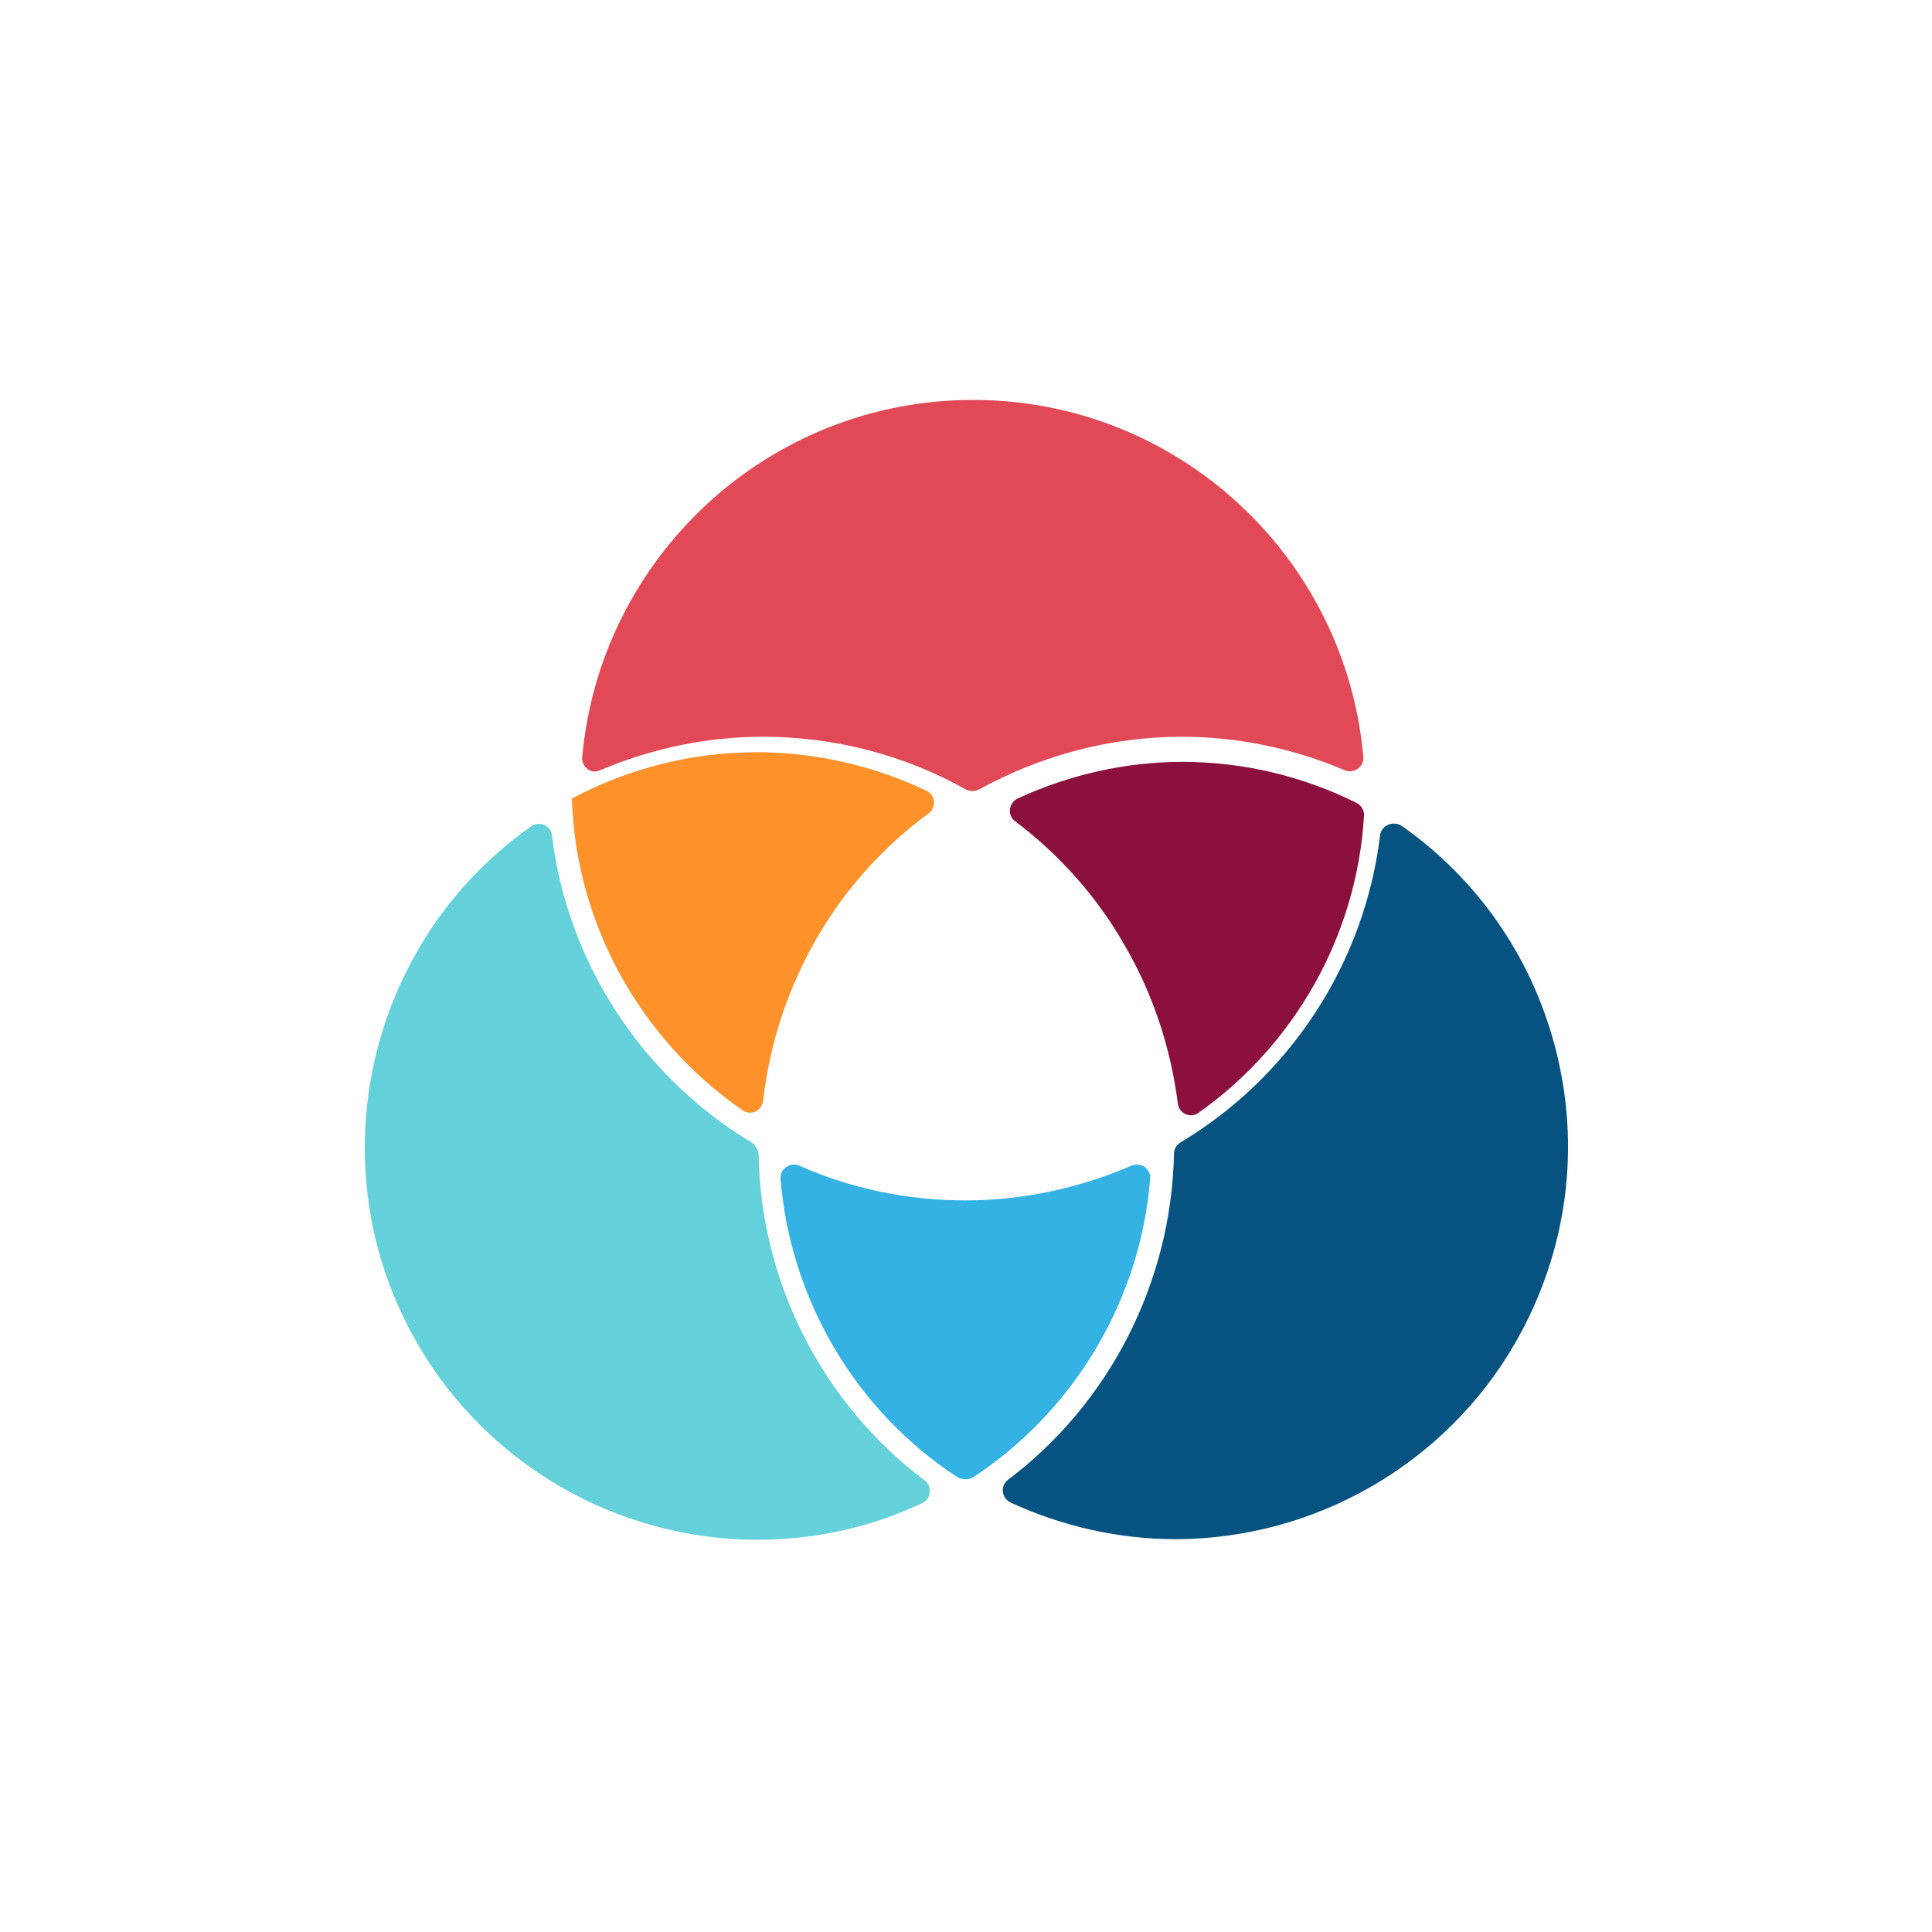
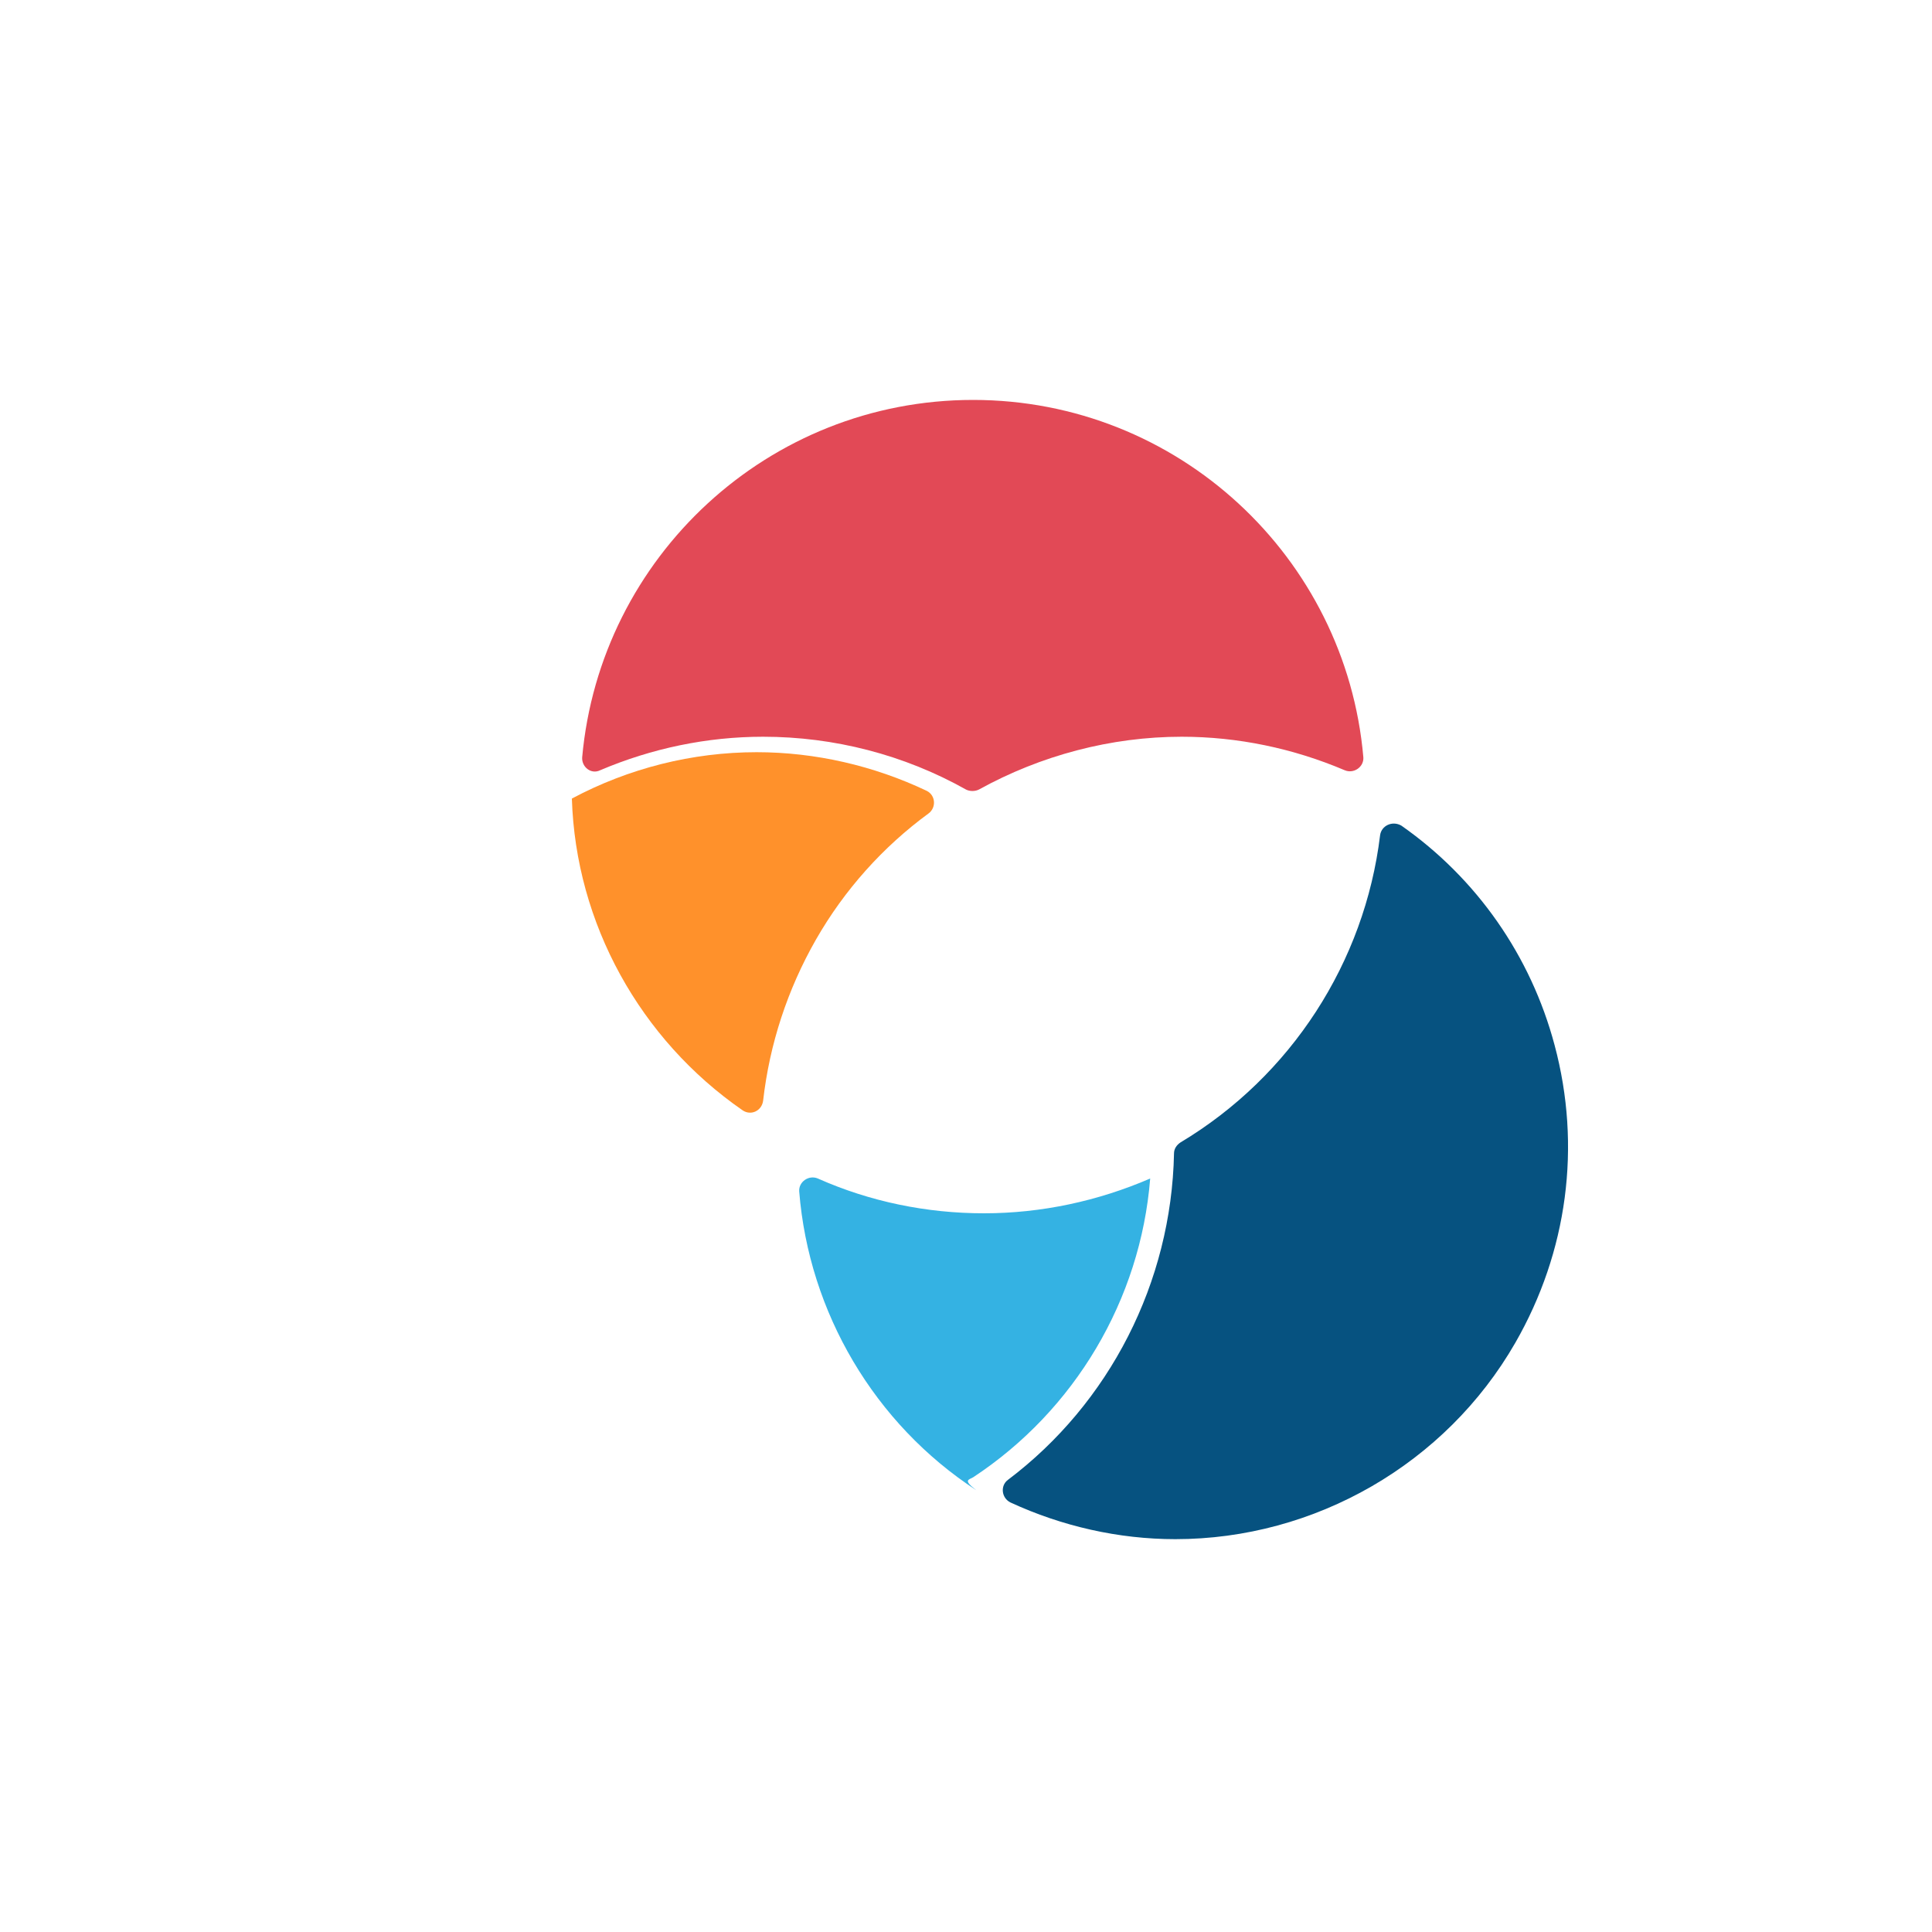
<svg xmlns="http://www.w3.org/2000/svg" id="Layer_1" x="0px" y="0px" viewBox="0 0 300 300" style="enable-background:new 0 0 300 300;" xml:space="preserve">
  <style type="text/css">	.st0{fill:#64D1DA;}	.st1{fill:#065280;}	.st2{fill:#34B2E3;}	.st3{fill:#E24956;}	.st4{fill:#FF912B;}	.st5{fill:#8C103D;}</style>
-   <path class="st0" d="M116.7,177.4c-17.1-10.3-28.6-28-31-47.7c-0.2-1.5-1.9-2.3-3.2-1.4c-25.5,17.9-33.6,52.8-17.7,80.3 c10.8,18.8,31.1,30.5,52.8,30.5l0,0c8.8,0,17.6-1.9,25.6-5.7c1.4-0.6,1.6-2.6,0.4-3.5c-15.8-11.9-25.5-30.7-25.8-50.7 C117.7,178.5,117.3,177.8,116.7,177.4L116.7,177.4z" />
  <path class="st1" d="M214.3,129.7c-2.4,19.7-13.8,37.4-31,47.7c-0.6,0.4-1,1-1,1.7c-0.4,20-10,38.8-25.8,50.7 c-1.2,0.9-1,2.8,0.4,3.5c8,3.7,16.8,5.7,25.6,5.7c21.7,0,42-11.7,52.8-30.5c8.1-14.1,10.3-30.5,6.1-46.2 c-3.7-13.9-12.1-25.9-23.8-34.1C216.2,127.4,214.5,128.2,214.3,129.7L214.3,129.7z" />
-   <path class="st2" d="M151.1,229.4c15.8-10.4,26-27.6,27.5-46.4c0.1-1.5-1.4-2.6-2.9-2c-8.1,3.5-16.9,5.4-25.8,5.4 s-17.7-1.8-25.8-5.4c-1.4-0.6-3,0.5-2.9,2c1.5,18.8,11.7,36.1,27.5,46.4C149.5,229.8,150.4,229.8,151.1,229.4L151.1,229.4z" />
+   <path class="st2" d="M151.1,229.4c15.8-10.4,26-27.6,27.5-46.4c-8.1,3.5-16.9,5.4-25.8,5.4 s-17.7-1.8-25.8-5.4c-1.4-0.6-3,0.5-2.9,2c1.5,18.8,11.7,36.1,27.5,46.4C149.5,229.8,150.4,229.8,151.1,229.4L151.1,229.4z" />
  <path class="st3" d="M151.1,62.1c-31.8,0-57.9,24.4-60.7,55.5c-0.1,1.5,1.4,2.7,2.8,2c8-3.4,16.6-5.2,25.3-5.2 c11,0,21.9,2.8,31.5,8.2c0.6,0.3,1.4,0.3,2,0c9.6-5.3,20.5-8.2,31.5-8.2c8.7,0,17.3,1.8,25.3,5.2c1.4,0.6,3-0.5,2.9-2 C209,86.5,182.9,62.1,151.1,62.1L151.1,62.1z" />
  <path class="st4" d="M115.3,172.4c1.3,0.9,3,0.1,3.2-1.5c1-8.8,3.8-17.3,8.2-25s10.4-14.4,17.5-19.6c1.2-0.9,1.1-2.8-0.3-3.5 c-8.2-3.9-17.3-6-26.4-6c-10,0-19.9,2.5-28.7,7.2C89.4,143.4,99.4,161.4,115.3,172.4L115.3,172.4z" />
-   <path class="st5" d="M158,124c-1.4,0.7-1.6,2.6-0.4,3.5c6.9,5.2,12.8,11.8,17.1,19.4c4.4,7.6,7.1,15.9,8.2,24.5 c0.2,1.5,1.9,2.3,3.2,1.4c15-10.6,24.6-27.6,25.7-46.1c0.1-0.8-0.4-1.6-1.1-2c-8.4-4.2-17.7-6.4-27.1-6.4 C174.8,118.3,166,120.3,158,124L158,124z" />
</svg>